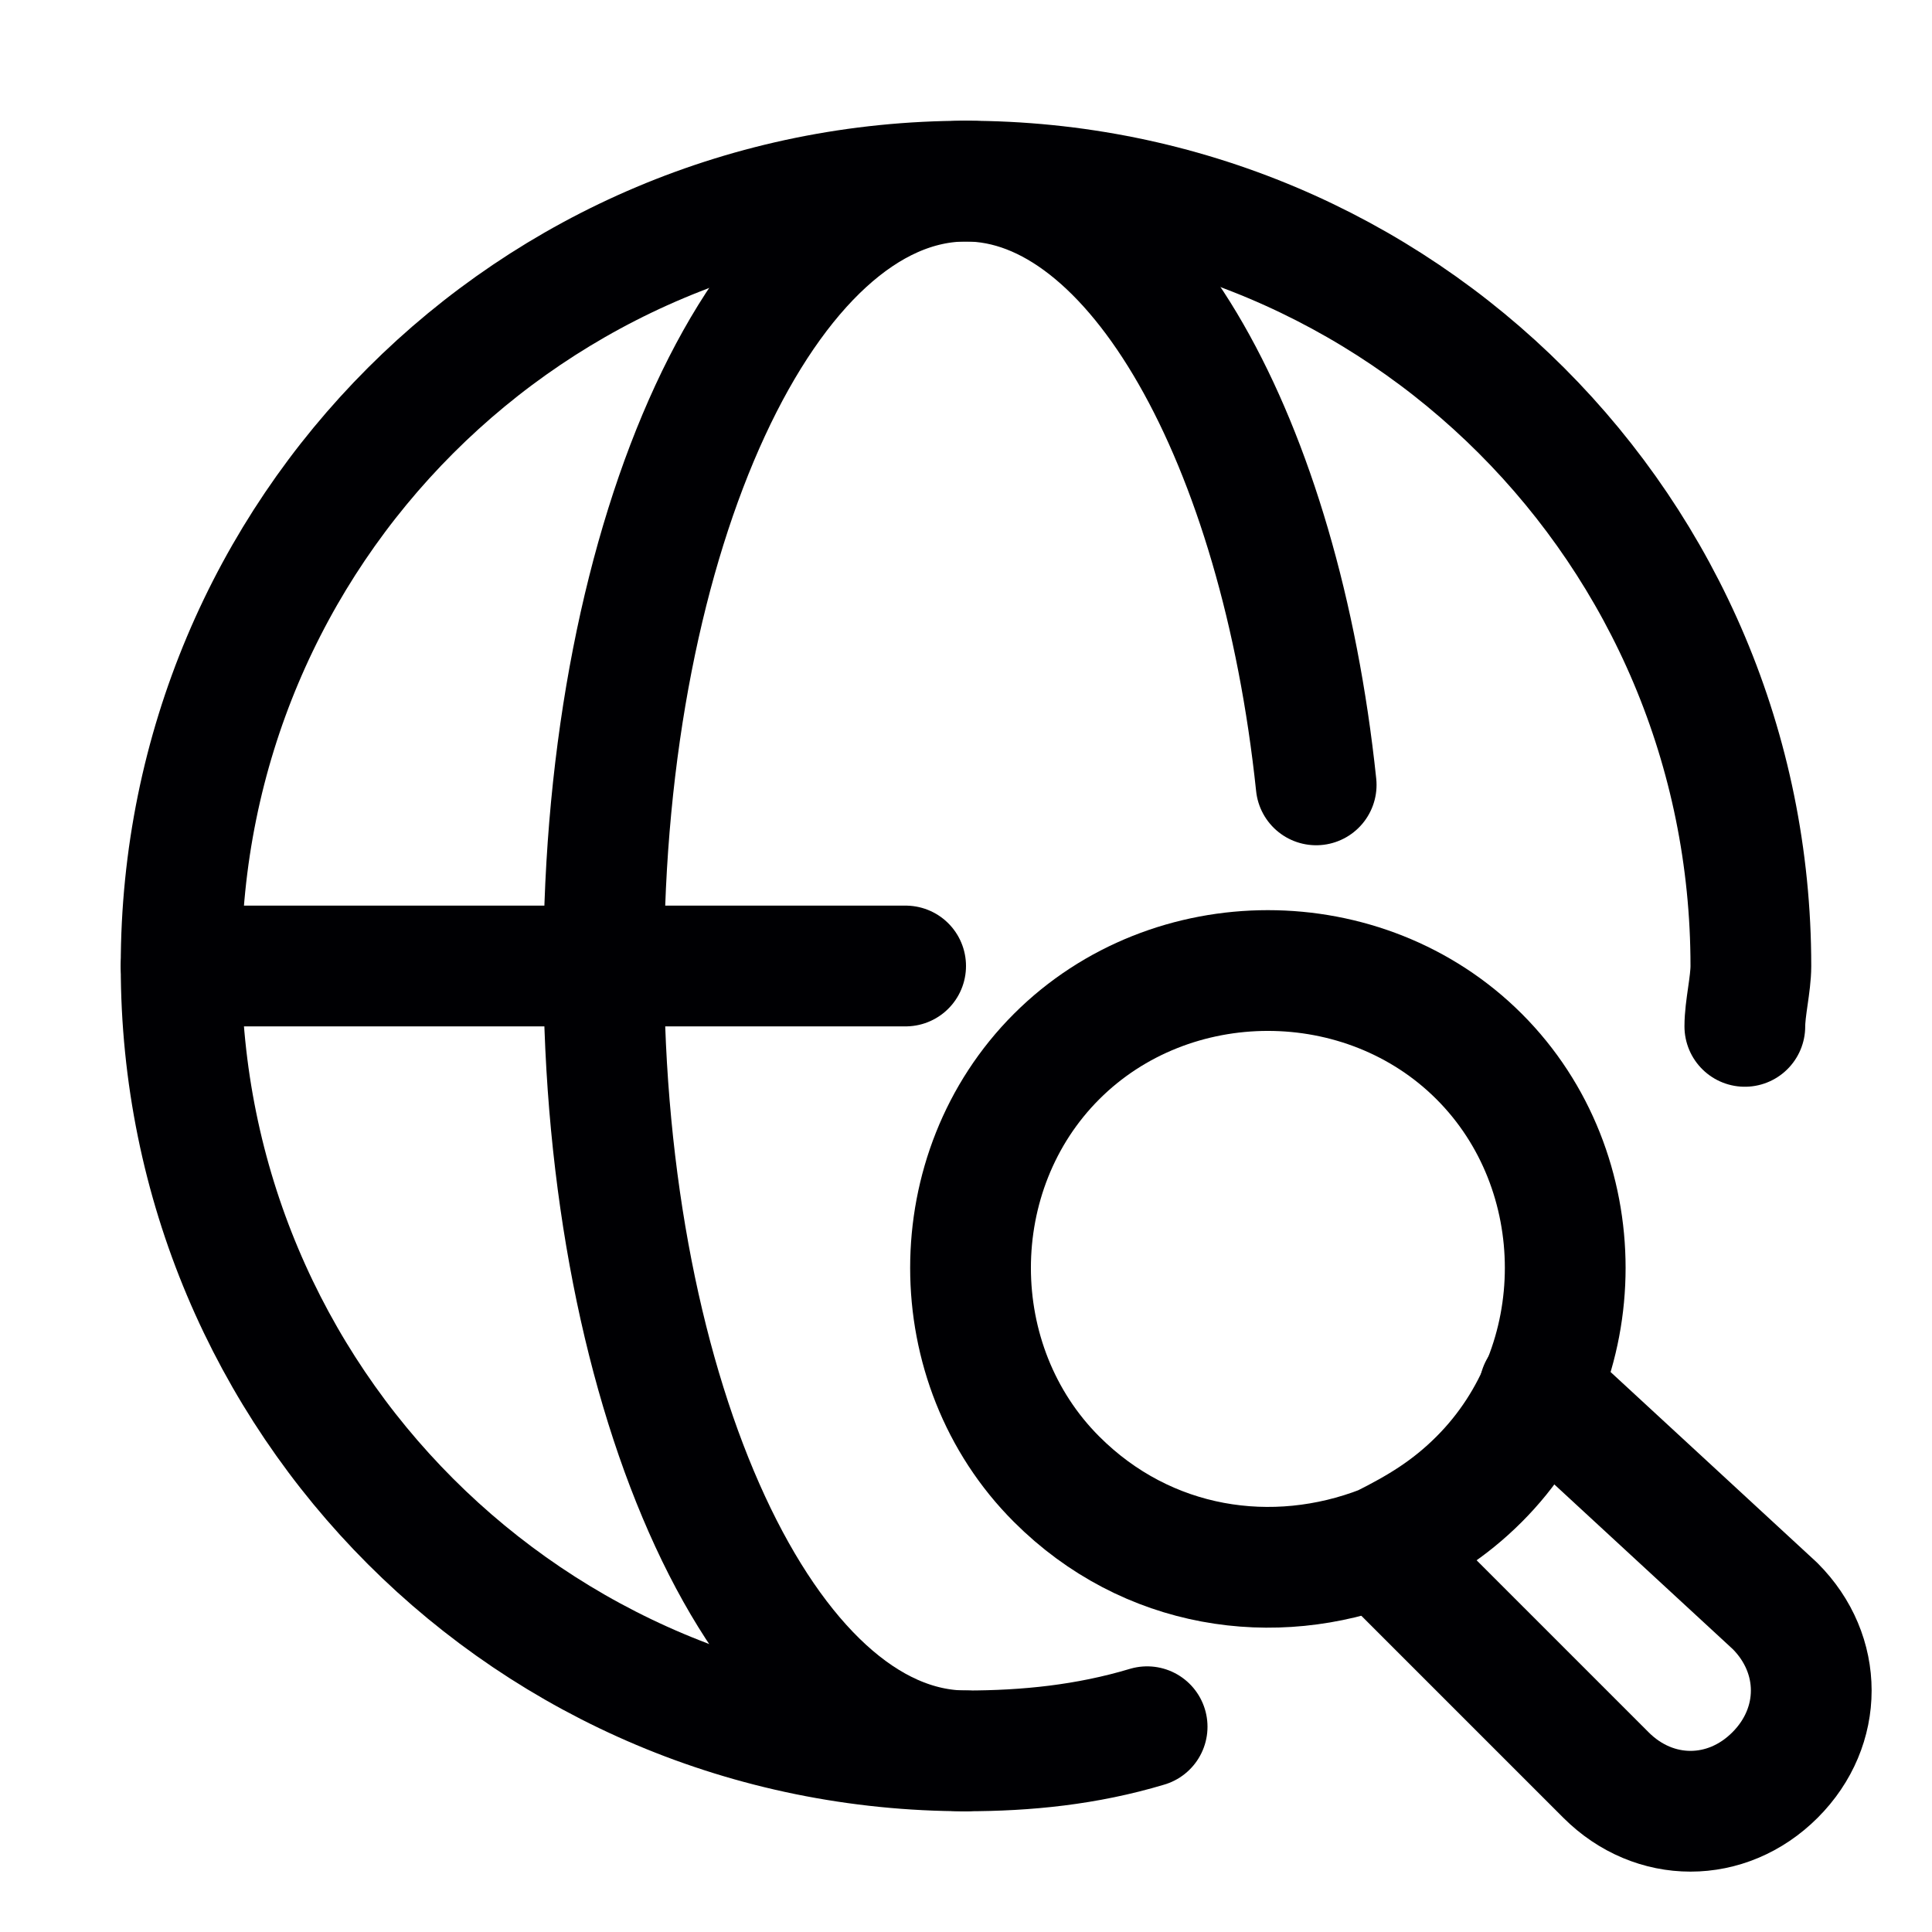
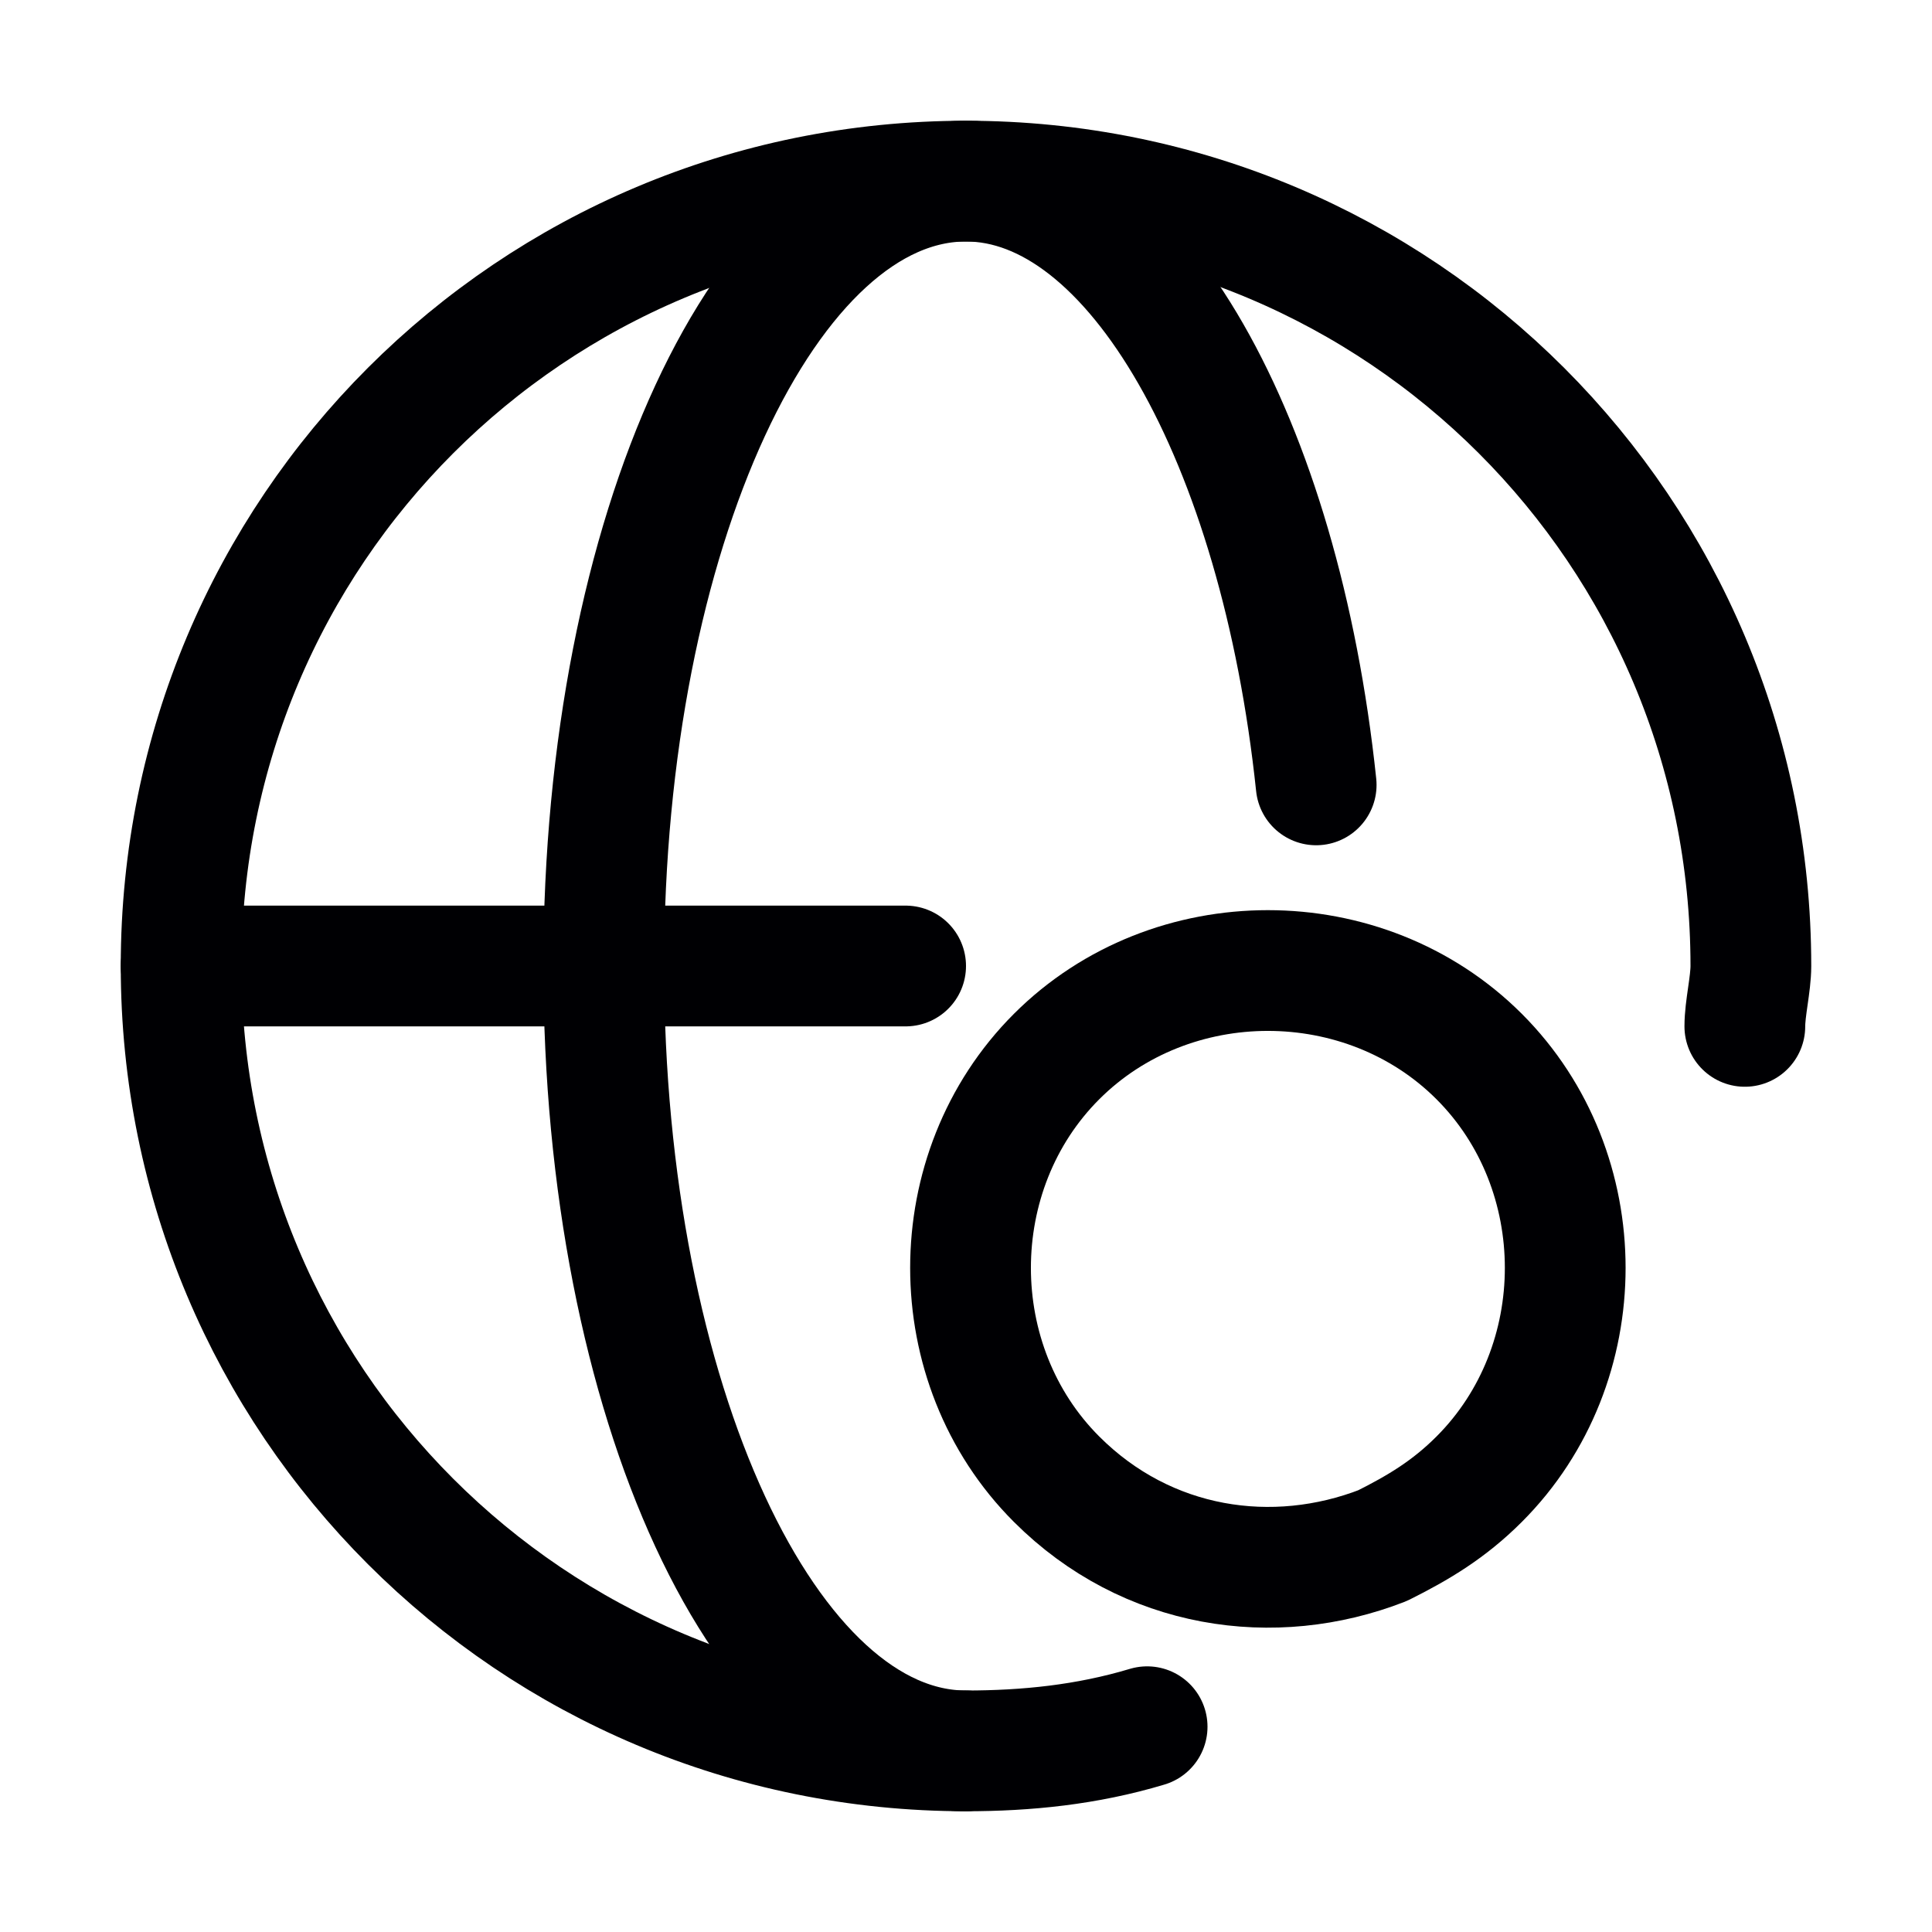
<svg xmlns="http://www.w3.org/2000/svg" version="1.1" id="Icons" x="0px" y="0px" viewBox="0 0 32 32" style="enable-background:new 0 0 32 32;" xml:space="preserve">
  <style type="text/css">
	.st0{fill:none;stroke:#000000;stroke-width:2;stroke-linecap:round;stroke-linejoin:round;stroke-miterlimit:10;}
</style>
  <line class="st0" x1="3" y1="16" x2="15" y2="16" id="id_101" style="stroke: rgb(0, 0, 3);" />
  <path class="st0" d="M21.8,13c-0.6-5.7-3-10-5.8-10c-3.3,0-6,5.8-6,13s2.7,13,6,13" id="id_102" style="stroke: rgb(0, 0, 3);" />
  <path class="st0" d="M28.9,17c0-0.3,0.1-0.7,0.1-1c0-7.2-5.8-13-13-13S3,8.8,3,16s5.8,13,13,13c1,0,2-0.1,3-0.4" id="id_103" style="stroke: rgb(0, 0, 3);" />
  <path class="st0" d="M24.5,17.5c1.9,1.9,1.9,5.1,0,7c-0.5,0.5-1,0.8-1.6,1.1c-1.8,0.7-3.9,0.4-5.4-1.1c-1.9-1.9-1.9-5.1,0-7  S22.6,15.6,24.5,17.5z" id="id_104" style="stroke: rgb(0, 0, 3);" />
-   <path class="st0" d="M25.5,23l3.9,3.6c0.8,0.8,0.8,2,0,2.8l0,0c-0.8,0.8-2,0.8-2.8,0l-3.5-3.5" id="id_105" style="stroke: rgb(0, 0, 3);" />
</svg>